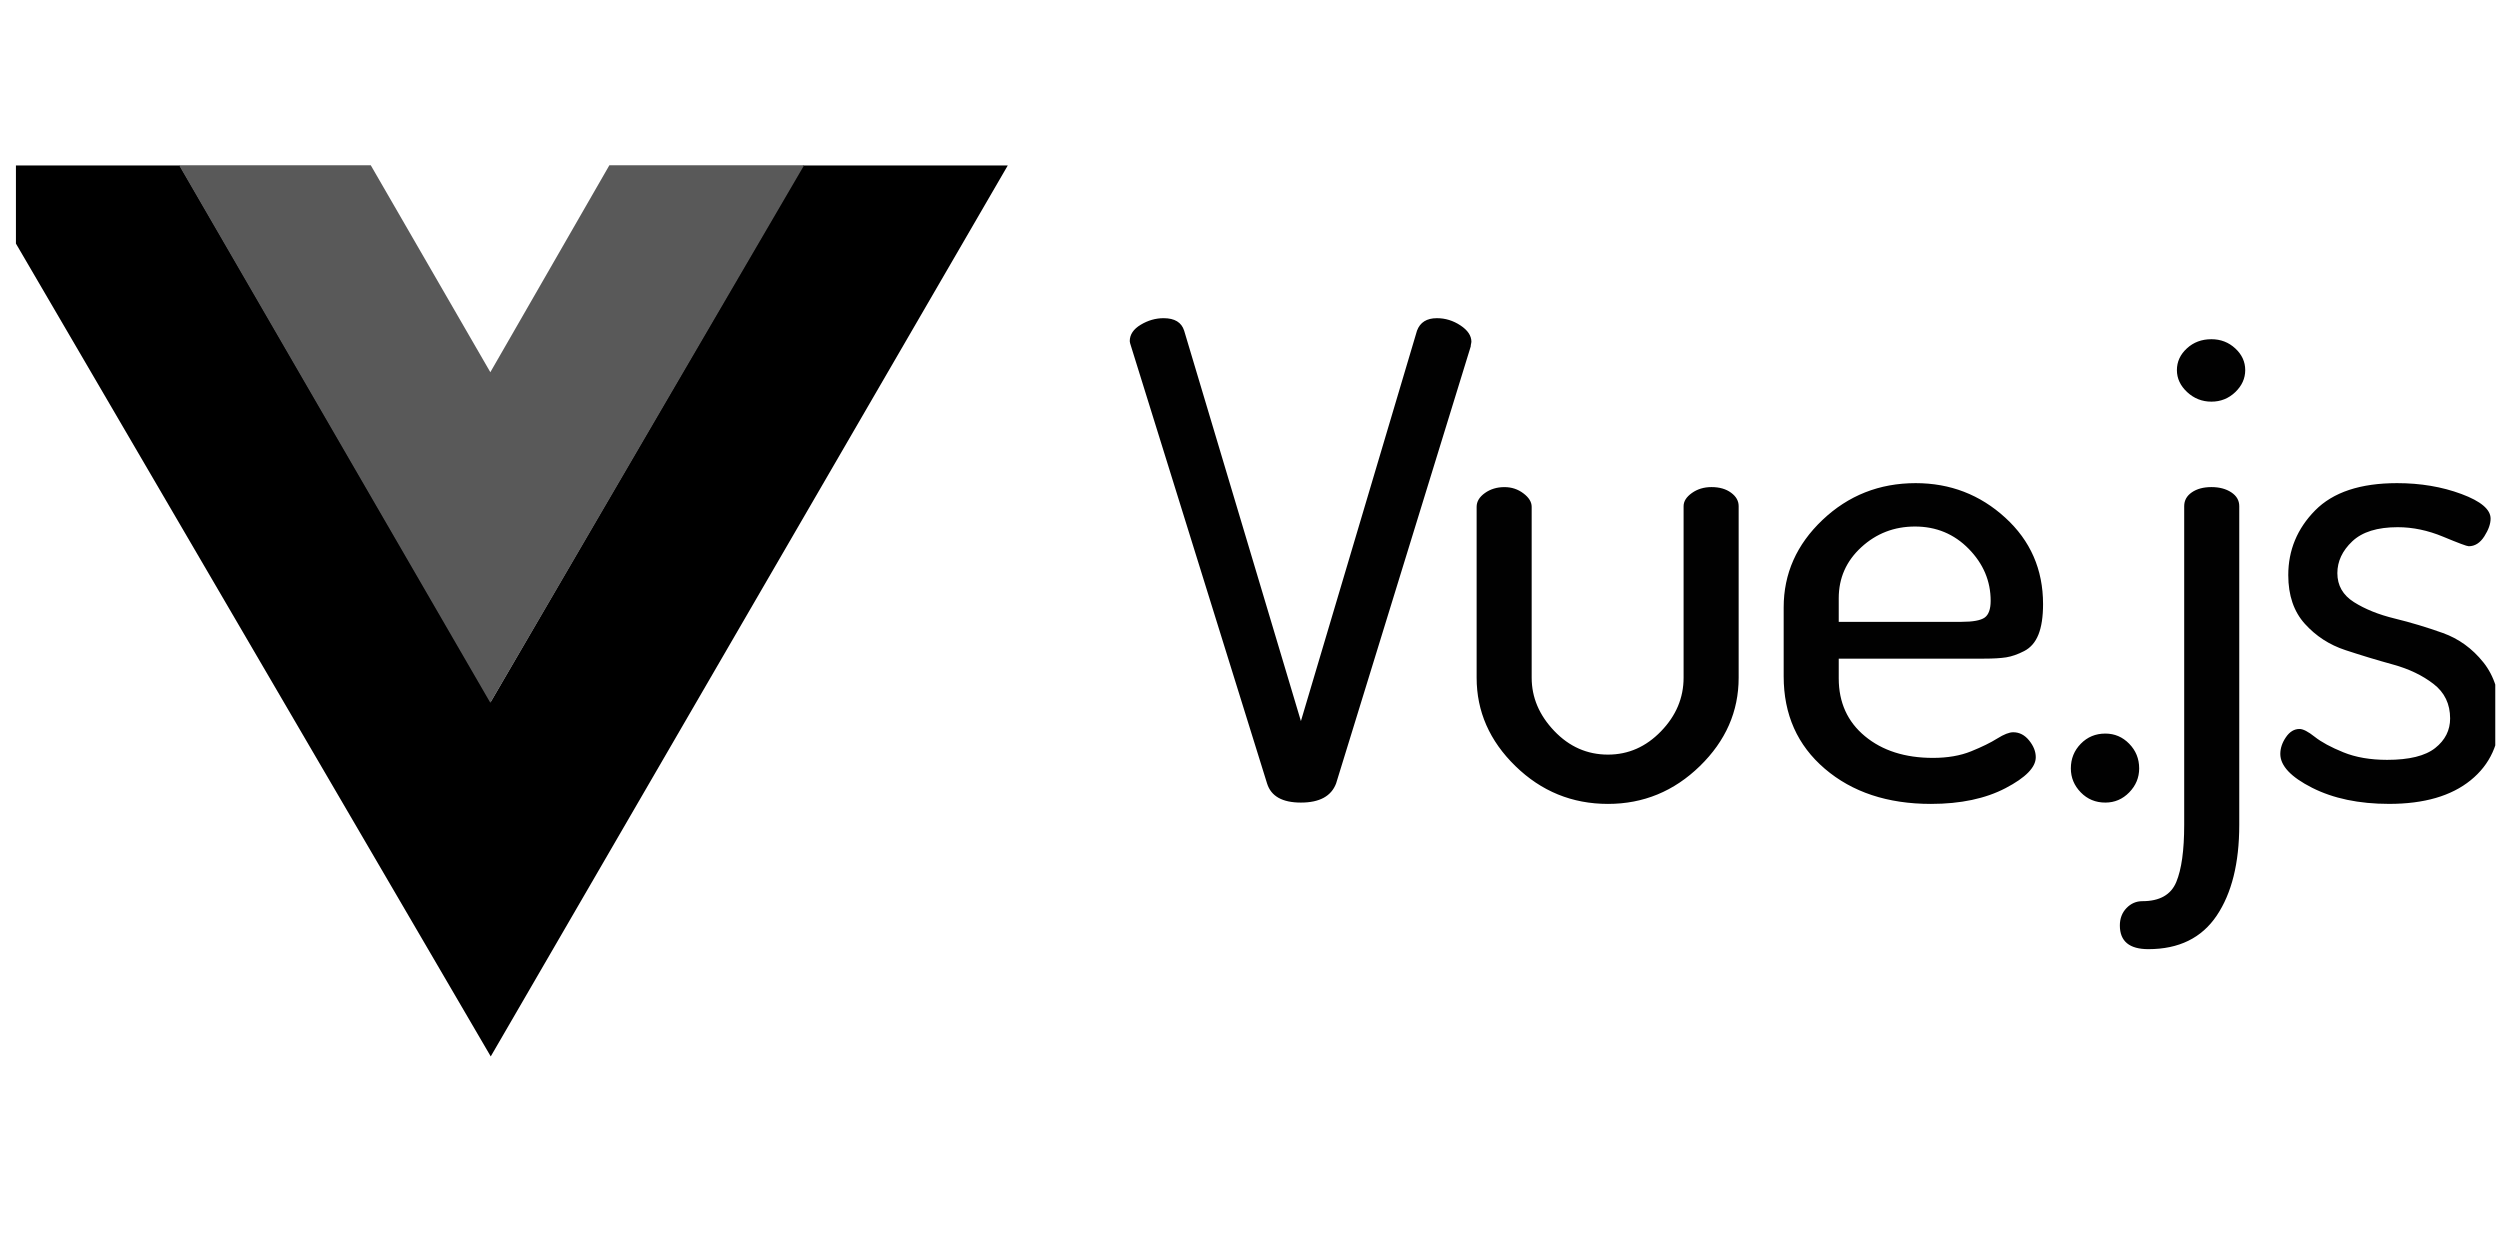
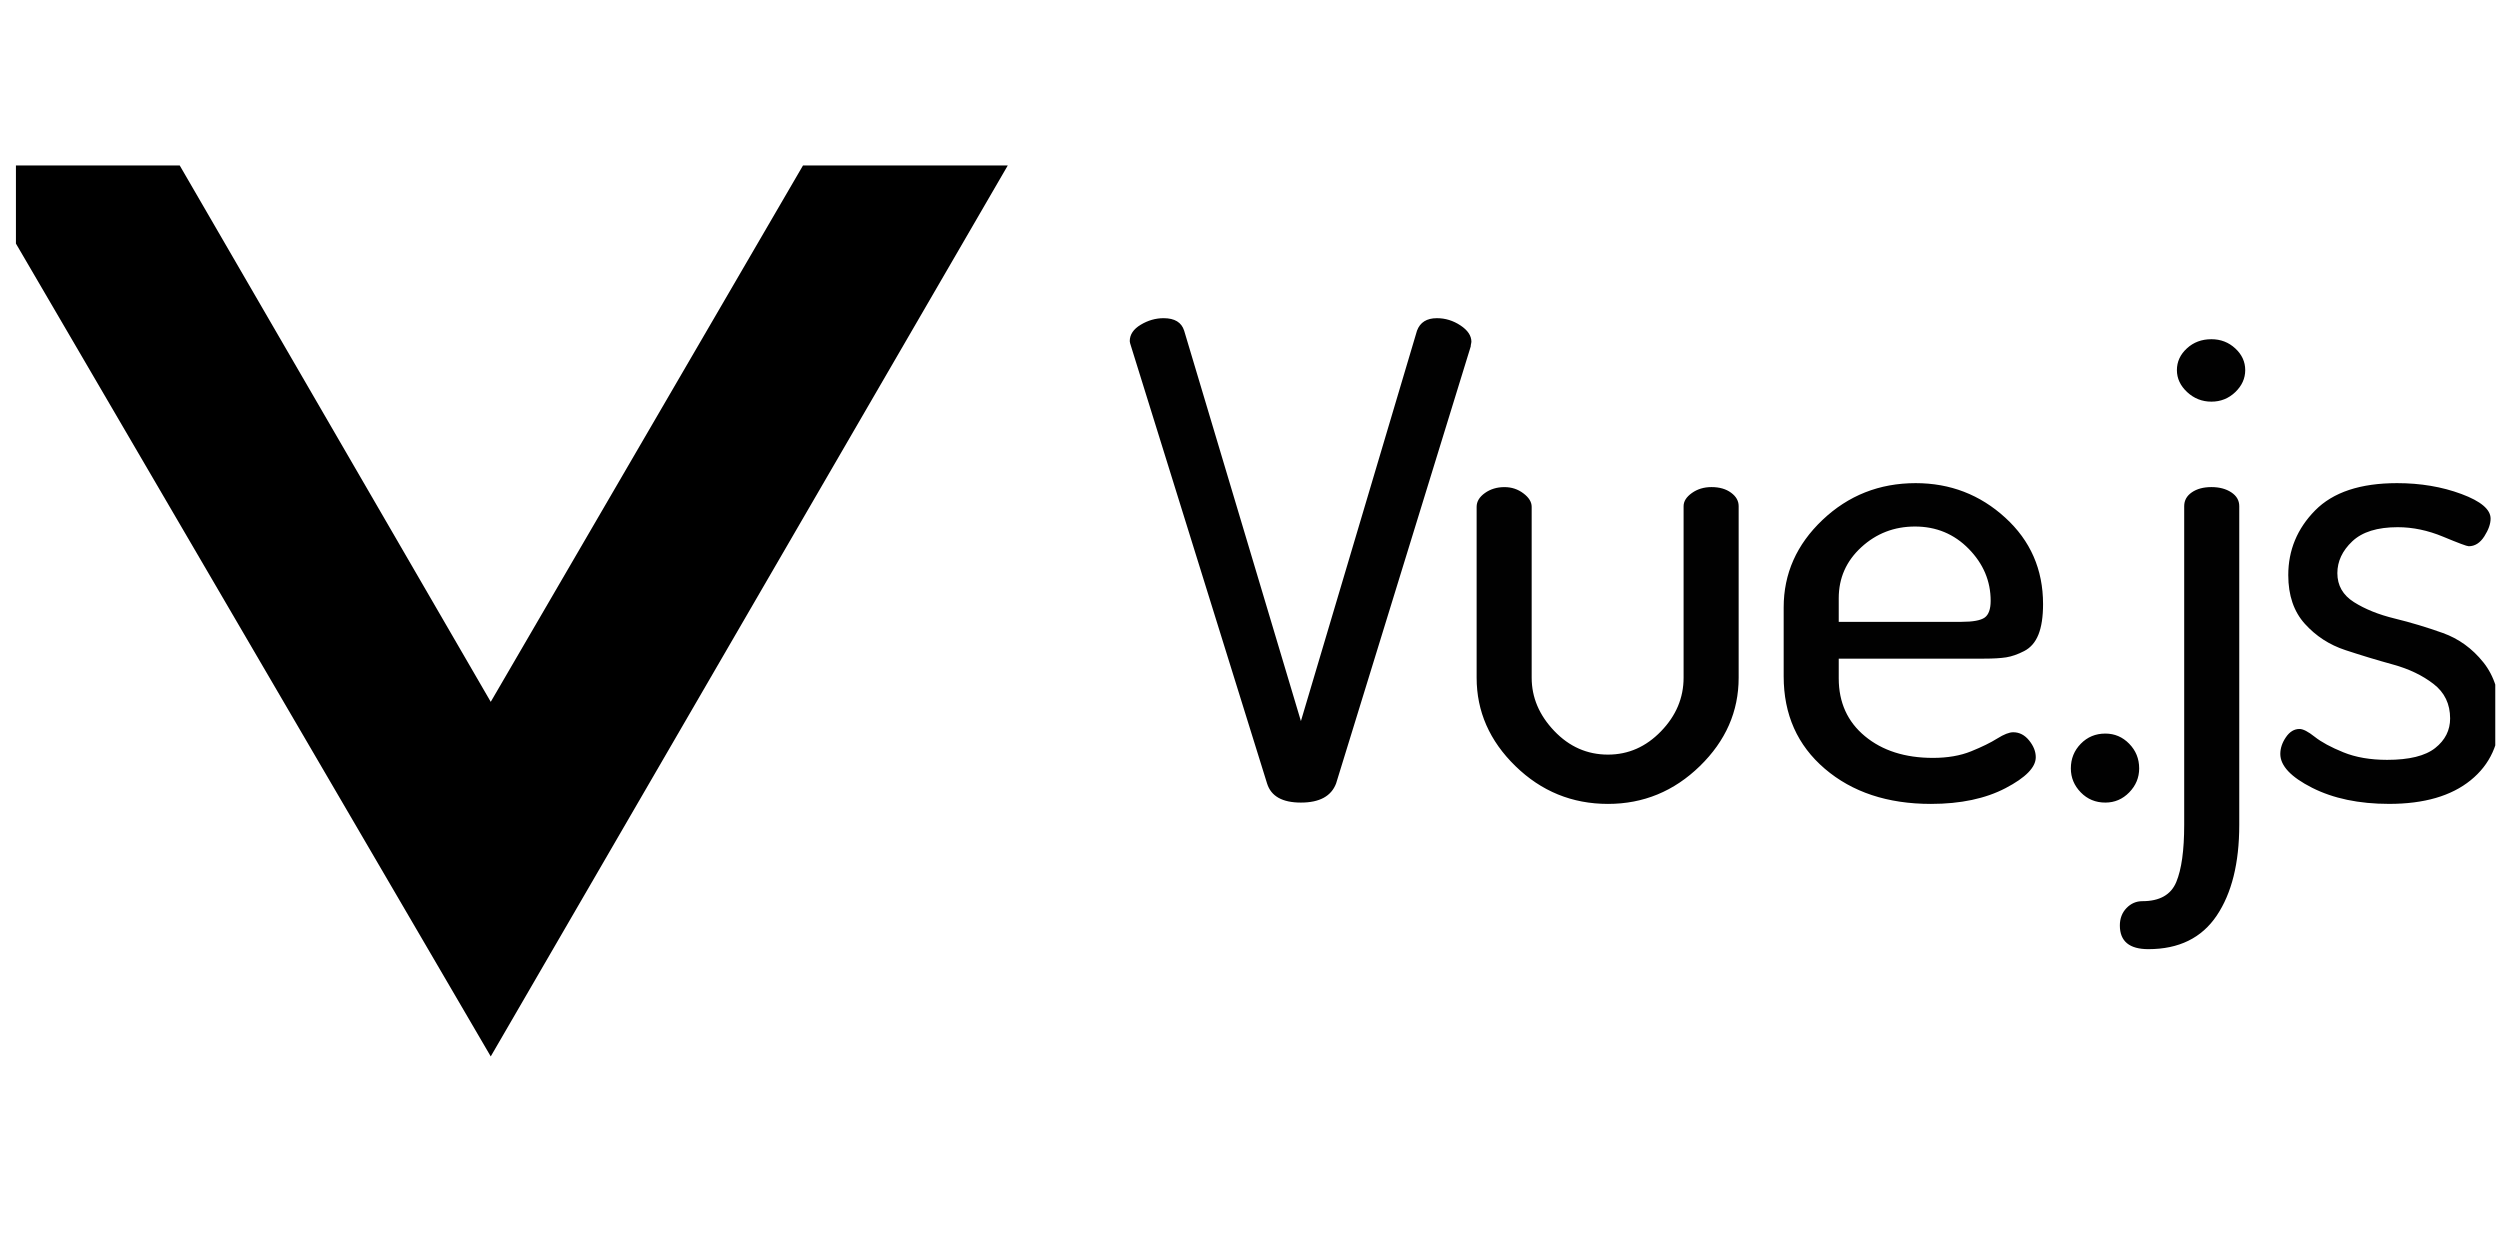
<svg xmlns="http://www.w3.org/2000/svg" width="121" height="60" viewBox="0 0 121 60" fill="none">
  <g clip-path="url(#clip0_1223_3993)">
    <path fill-rule="evenodd" clip-rule="evenodd" d="M38.865 8.009H48.776L23.752 51.131L-1.437 8.009H8.699L23.752 33.969L38.865 8.009Z" fill="black" />
-     <path fill-rule="evenodd" clip-rule="evenodd" d="M29.493 8H38.919L23.732 34.014L8.667 8H17.946L23.732 18.015L29.493 8Z" fill="#595959" />
    <path fill-rule="evenodd" clip-rule="evenodd" d="M54.68 16.513C54.68 16.195 54.857 15.93 55.21 15.718C55.563 15.506 55.932 15.4 56.318 15.4C56.853 15.4 57.185 15.601 57.313 16.004L62.964 34.901L68.583 16.004C68.733 15.601 69.054 15.4 69.546 15.4C69.953 15.4 70.333 15.517 70.686 15.75C71.039 15.983 71.216 16.248 71.216 16.545C71.216 16.566 71.21 16.598 71.2 16.641C71.189 16.683 71.183 16.725 71.183 16.768L64.666 37.923C64.43 38.538 63.863 38.845 62.964 38.845C62.065 38.845 61.519 38.538 61.327 37.923L54.745 16.768C54.702 16.641 54.68 16.556 54.68 16.513ZM71.469 32.801V24.53C71.469 24.275 71.602 24.053 71.87 23.862C72.138 23.671 72.453 23.576 72.817 23.576C73.16 23.576 73.465 23.676 73.732 23.878C74 24.079 74.133 24.297 74.133 24.53V32.801C74.133 33.755 74.497 34.614 75.225 35.377C75.953 36.141 76.82 36.523 77.826 36.523C78.811 36.523 79.667 36.146 80.394 35.393C81.122 34.641 81.486 33.776 81.486 32.801V24.498C81.486 24.264 81.62 24.052 81.888 23.861C82.155 23.671 82.471 23.575 82.835 23.575C83.22 23.575 83.536 23.665 83.782 23.846C84.028 24.026 84.151 24.243 84.151 24.498V32.801C84.151 34.434 83.525 35.86 82.273 37.079C81.021 38.299 79.538 38.909 77.826 38.909C76.092 38.909 74.599 38.299 73.347 37.079C72.095 35.86 71.469 34.434 71.469 32.801ZM86.33 32.737V29.397C86.33 27.764 86.956 26.354 88.208 25.166C89.46 23.978 90.964 23.384 92.719 23.384C94.389 23.384 95.834 23.941 97.054 25.055C98.274 26.168 98.884 27.562 98.884 29.238C98.884 29.853 98.809 30.346 98.659 30.717C98.51 31.088 98.279 31.353 97.969 31.512C97.659 31.672 97.37 31.772 97.102 31.815C96.835 31.857 96.476 31.878 96.026 31.878H88.995V32.833C88.995 33.999 89.418 34.932 90.263 35.632C91.109 36.332 92.206 36.682 93.554 36.682C94.26 36.682 94.876 36.576 95.4 36.364C95.925 36.152 96.347 35.945 96.668 35.743C96.99 35.542 97.246 35.441 97.439 35.441C97.739 35.441 97.996 35.574 98.21 35.839C98.424 36.104 98.531 36.374 98.531 36.65C98.531 37.138 98.044 37.636 97.07 38.145C96.096 38.654 94.892 38.909 93.458 38.909C91.36 38.909 89.648 38.341 88.321 37.207C86.993 36.072 86.33 34.582 86.33 32.737ZM88.995 30.097H94.935C95.491 30.097 95.866 30.028 96.059 29.89C96.251 29.752 96.348 29.482 96.348 29.079C96.348 28.125 95.994 27.287 95.288 26.566C94.582 25.845 93.715 25.484 92.687 25.484C91.681 25.484 90.814 25.818 90.087 26.486C89.359 27.154 88.995 27.976 88.995 28.951L88.995 30.097ZM100.229 37.191C100.229 36.724 100.389 36.327 100.71 35.998C101.031 35.669 101.427 35.505 101.898 35.505C102.348 35.505 102.733 35.669 103.054 35.998C103.375 36.327 103.536 36.724 103.536 37.191C103.536 37.636 103.375 38.023 103.054 38.352C102.733 38.681 102.348 38.845 101.898 38.845C101.427 38.845 101.031 38.681 100.71 38.352C100.389 38.023 100.229 37.636 100.229 37.191ZM102.601 44.794C102.601 44.455 102.708 44.173 102.922 43.951C103.136 43.728 103.393 43.617 103.692 43.617C104.527 43.617 105.073 43.309 105.33 42.694C105.587 42.079 105.715 41.157 105.715 39.927V24.498C105.715 24.222 105.838 24 106.084 23.83C106.331 23.66 106.646 23.575 107.032 23.575C107.417 23.575 107.738 23.66 107.995 23.83C108.252 24 108.38 24.222 108.38 24.498V39.927C108.38 41.772 108.016 43.235 107.288 44.317C106.561 45.398 105.458 45.939 103.981 45.939C103.061 45.939 102.601 45.557 102.601 44.794ZM105.362 17.913C105.362 17.51 105.522 17.16 105.844 16.863C106.165 16.566 106.561 16.418 107.031 16.418C107.481 16.418 107.866 16.566 108.187 16.863C108.508 17.16 108.669 17.51 108.669 17.913C108.669 18.316 108.508 18.671 108.187 18.979C107.866 19.286 107.481 19.44 107.031 19.44C106.582 19.44 106.191 19.286 105.86 18.979C105.528 18.671 105.362 18.316 105.362 17.913ZM110.367 36.491C110.367 36.215 110.458 35.944 110.64 35.679C110.821 35.414 111.041 35.282 111.298 35.282C111.469 35.282 111.715 35.409 112.036 35.664C112.357 35.918 112.817 36.167 113.417 36.411C114.016 36.655 114.722 36.777 115.536 36.777C116.606 36.777 117.382 36.586 117.864 36.204C118.345 35.823 118.586 35.345 118.586 34.773C118.586 34.073 118.319 33.516 117.783 33.103C117.248 32.689 116.595 32.376 115.825 32.164C115.054 31.952 114.284 31.719 113.513 31.464C112.742 31.21 112.09 30.786 111.554 30.192C111.019 29.598 110.752 28.813 110.752 27.838C110.752 26.629 111.185 25.584 112.052 24.704C112.919 23.824 114.241 23.384 116.017 23.384C117.152 23.384 118.19 23.559 119.132 23.909C120.074 24.259 120.545 24.657 120.545 25.102C120.545 25.357 120.443 25.643 120.24 25.961C120.036 26.279 119.785 26.438 119.485 26.438C119.399 26.438 118.987 26.284 118.249 25.977C117.51 25.669 116.777 25.516 116.049 25.516C115.065 25.516 114.332 25.744 113.85 26.2C113.369 26.655 113.128 27.17 113.128 27.742C113.128 28.336 113.395 28.803 113.93 29.142C114.466 29.481 115.124 29.747 115.905 29.937C116.686 30.128 117.462 30.362 118.233 30.637C119.003 30.913 119.656 31.385 120.191 32.053C120.727 32.721 120.994 33.585 120.994 34.646C120.994 35.961 120.523 37 119.581 37.763C118.64 38.527 117.323 38.908 115.632 38.908C114.177 38.908 112.935 38.648 111.908 38.129C110.88 37.609 110.367 37.063 110.367 36.491Z" fill="#010101" />
  </g>
  <defs>
    <clipPath id="clip0_1223_3993">
      <rect width="120" height="60" fill="white" transform="translate(0.771)" />
    </clipPath>
  </defs>
</svg>